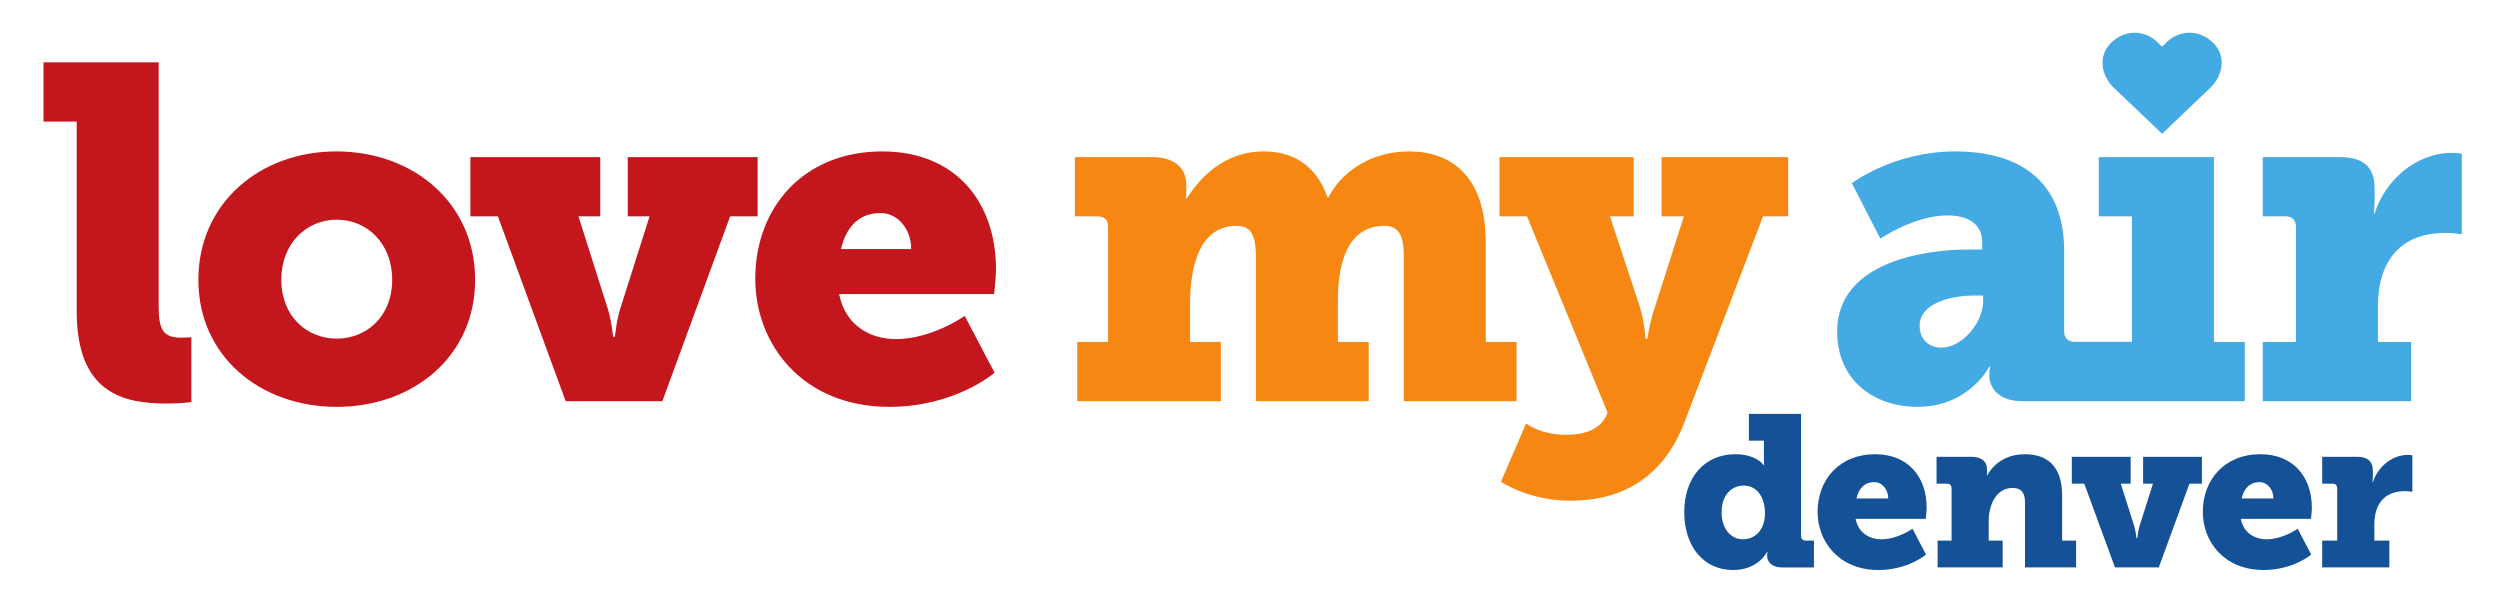
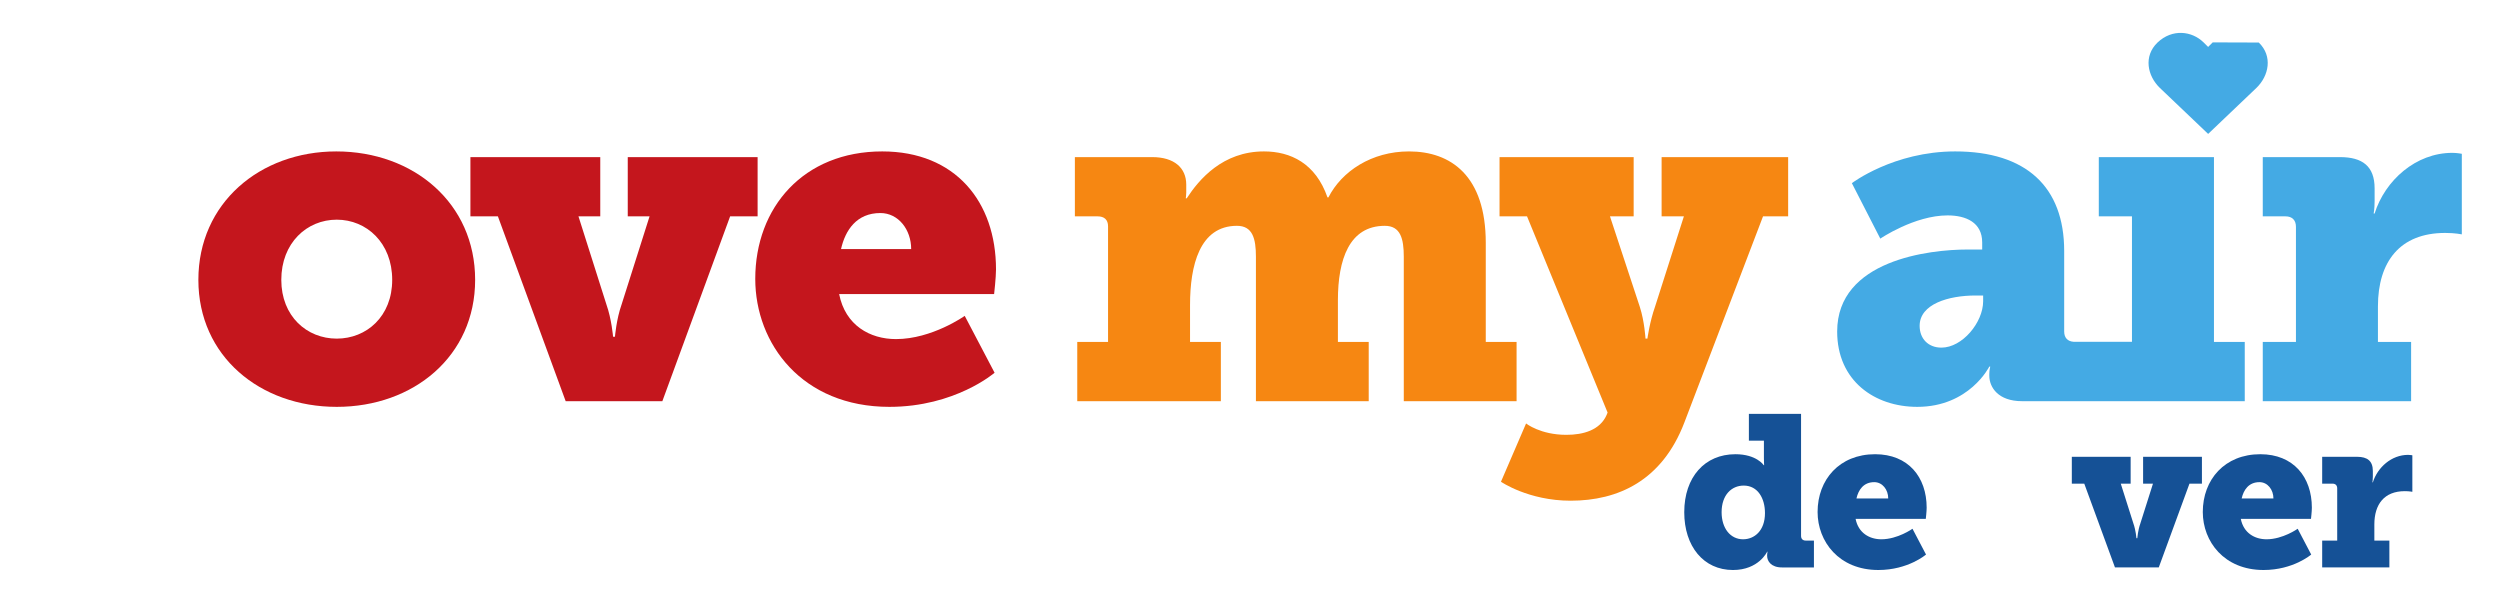
<svg xmlns="http://www.w3.org/2000/svg" xmlns:ns1="http://sodipodi.sourceforge.net/DTD/sodipodi-0.dtd" xmlns:ns2="http://www.inkscape.org/namespaces/inkscape" version="1.1" id="svg2" width="450" height="110" viewBox="0 0 450 110" ns1:docname="logo-love-my-air.svg" ns2:version="1.3.2 (091e20e, 2023-11-25)">
  <defs id="defs6" />
  <ns1:namedview id="namedview4" pagecolor="#ffffff" bordercolor="#000000" borderopacity="0.25" ns2:showpageshadow="2" ns2:pageopacity="0.0" ns2:pagecheckerboard="0" ns2:deskcolor="#d1d1d1" ns2:zoom="0.94190191" ns2:cx="211.80549" ns2:cy="39.282222" ns2:window-width="1312" ns2:window-height="449" ns2:window-x="0" ns2:window-y="44" ns2:window-maximized="0" ns2:current-layer="g8" />
  <g id="g8" ns2:groupmode="layer" ns2:label="ink_ext_XXXXXX" transform="matrix(1.333,0,0,-1.333,0,528)">
    <g id="g10" transform="matrix(0.1,0,0,0.1,-133.277,157.394)">
      <path d="m 3686.51,1658.83 c 15.08,0 29.57,11.32 29.57,35.39 0,19.73 -9.57,37.13 -28.7,37.13 -16.52,0 -29.86,-12.77 -29.86,-35.97 0,-21.76 11.88,-36.55 28.99,-36.55 z m -10.44,114.87 c 28.71,0 38.28,-14.79 38.28,-14.79 h 0.58 c 0,0 -0.29,4.06 -0.29,9.57 v 23.49 h -20.29 v 36.26 h 70.45 v -164.76 c 0,-4.06 2.31,-6.38 6.36,-6.38 h 11.03 v -36.26 h -43.2 c -14.5,0 -20.01,8.41 -20.01,15.66 v 0.87 c 0,2.61 0.58,4.64 0.58,4.64 h -0.58 c 0,0 -11.3,-24.65 -46.1,-24.65 -39.71,0 -65.8,31.91 -65.8,78.03 0,47.57 27.83,78.32 68.99,78.32" style="fill:#155196;fill-opacity:1;fill-rule:nonzero;stroke:none" id="path12" />
      <path d="m 3882.51,1713.95 c 0,11.89 -7.83,22.04 -18.85,22.04 -14.49,0 -21.44,-10.44 -24.06,-22.04 z m -17.68,59.75 c 44.65,0 69.58,-30.75 69.58,-72.24 0,-4.92 -1.17,-15.07 -1.17,-15.07 h -94.79 c 3.77,-19.14 18.84,-27.56 34.78,-27.56 22.04,0 42.04,14.22 42.04,14.22 l 18.27,-34.82 c 0,0 -24.06,-20.88 -64.37,-20.88 -53.34,0 -82.05,38.58 -82.05,78.31 0,43.81 29.58,78.04 77.71,78.04" style="fill:#155196;fill-opacity:1;fill-rule:nonzero;stroke:none" id="path14" />
-       <path d="m 3949.21,1657.09 h 18.84 v 70.49 c 0,4.06 -2.32,6.38 -6.38,6.38 h -13.91 v 36.25 h 47.55 c 13.62,0 20.58,-6.67 20.58,-16.82 v -4.93 c 0,-1.45 -0.29,-3.48 -0.29,-3.48 h 0.57 c 0,0 13.05,28.72 50.74,28.72 28.12,0 50.45,-13.92 50.45,-55.99 v -60.62 h 18.84 v -36.26 h -69 v 87.6 c 0,13.92 -5.51,19.72 -16.82,19.72 -22.32,0 -32.17,-23.2 -32.17,-44.09 v -26.97 h 18.83 v -36.26 h -87.83 v 36.26" style="fill:#155196;fill-opacity:1;fill-rule:nonzero;stroke:none" id="path16" />
      <path d="m 4130.42,1770.21 h 79.44 v -36.25 h -13.34 l 17.11,-53.96 c 3.18,-8.98 4.06,-19.72 4.06,-19.72 h 1.15 c 0,0 0.88,10.74 4.06,19.72 l 17.11,53.96 h -13.34 v 36.25 h 79.44 v -36.25 h -16.82 l -41.46,-113.13 h -59.14 l -41.45,113.13 h -16.82 v 36.25" style="fill:#155196;fill-opacity:1;fill-rule:nonzero;stroke:none" id="path18" />
      <path d="m 4402.67,1713.95 c 0,11.89 -7.83,22.04 -18.85,22.04 -14.49,0 -21.45,-10.44 -24.06,-22.04 z m -17.7,59.75 c 44.65,0 69.59,-30.75 69.59,-72.24 0,-4.92 -1.17,-15.07 -1.17,-15.07 h -94.79 c 3.77,-19.14 18.83,-27.56 34.79,-27.56 22.03,0 42.03,14.22 42.03,14.22 l 18.26,-34.82 c 0,0 -24.06,-20.88 -64.35,-20.88 -53.35,0 -82.05,38.58 -82.05,78.31 0,43.81 29.57,78.04 77.69,78.04" style="fill:#155196;fill-opacity:1;fill-rule:nonzero;stroke:none" id="path20" />
      <path d="m 4468.49,1657.09 h 20.29 v 70.49 c 0,4.06 -2.32,6.38 -6.38,6.38 h -13.91 v 36.25 h 47.25 c 13.63,0 21.17,-5.5 21.17,-19.14 v -7.83 c 0,-4.65 -0.59,-7.55 -0.59,-7.55 h 0.59 c 6.37,20.32 25.22,37.13 47.55,37.13 2.9,0 5.79,-0.57 5.79,-0.57 v -49.32 c 0,0 -4.06,0.88 -10.14,0.88 -27.83,0 -41.17,-17.7 -41.17,-44.96 v -21.76 h 20.29 v -36.26 h -90.74 v 36.26" style="fill:#155196;fill-opacity:1;fill-rule:nonzero;stroke:none" id="path22" />
-       <path d="m 1436.31,2222.89 h -44.79 v 80 h 155.51 v -329.58 c 0,-31.36 5.75,-42.24 30.71,-42.24 7.04,0 13.44,0.65 13.44,0.65 v -87.68 c 0,0 -15.35,-1.92 -33.27,-1.92 -58.88,0 -121.6,14.08 -121.6,124.79 v 255.98" style="fill:#c4161d;fill-opacity:1;fill-rule:nonzero;stroke:none" id="path24" />
      <path d="m 1787.49,1929.79 c 40.33,0 74.88,30.08 74.88,79.36 0,49.91 -34.55,81.27 -74.88,81.27 -40.31,0 -74.87,-31.36 -74.87,-81.27 0,-49.28 34.56,-79.36 74.87,-79.36 z m -0.63,252.79 c 104.3,0 187.5,-69.76 187.5,-173.43 0,-103.04 -83.2,-171.5 -186.87,-171.5 -103.67,0 -186.86,68.46 -186.86,171.5 0,103.67 83.19,173.43 186.23,173.43" style="fill:#c4161d;fill-opacity:1;fill-rule:nonzero;stroke:none" id="path26" />
      <path d="m 1967.98,2174.9 h 175.35 v -80 h -29.44 l 37.75,-119.03 c 7.04,-19.83 8.97,-43.52 8.97,-43.52 h 2.56 c 0,0 1.92,23.69 8.95,43.52 l 37.77,119.03 h -29.45 v 80 h 175.35 v -80 h -37.12 l -91.51,-249.58 h -130.55 l -91.51,249.58 h -37.12 v 80" style="fill:#c4161d;fill-opacity:1;fill-rule:nonzero;stroke:none" id="path28" />
      <path d="m 2563.16,2050.75 c 0,26.23 -17.28,48.63 -41.59,48.63 -32.01,0 -47.37,-23.03 -53.12,-48.63 z m -39.04,131.83 c 98.56,0 153.59,-67.83 153.59,-159.35 0,-10.88 -2.56,-33.28 -2.56,-33.28 h -209.26 c 8.31,-42.24 41.59,-60.79 76.79,-60.79 48.64,0 92.79,31.36 92.79,31.36 l 40.32,-76.8 c 0,0 -53.11,-46.07 -142.07,-46.07 -117.75,0 -181.1,85.1 -181.1,172.78 0,96.63 65.27,172.15 171.5,172.15" style="fill:#c4161d;fill-opacity:1;fill-rule:nonzero;stroke:none" id="path30" />
      <path d="m 2787.41,1925.31 h 41.6 v 156.15 c 0,8.96 -5.13,13.44 -14.08,13.44 h -30.72 v 80 h 104.31 c 30.08,0 46.08,-14.72 46.08,-37.12 v -10.88 c 0,-3.2 -0.64,-7.68 -0.64,-7.68 h 1.28 c 16.64,25.6 48.63,63.36 104.31,63.36 35.84,0 69.75,-16 85.76,-62.08 h 1.28 c 17.91,35.2 58.23,62.08 108.79,62.08 56.32,0 103.67,-32.64 103.67,-123.52 v -133.75 h 41.6 v -79.99 h -152.31 v 195.19 c 0,24.31 -4.49,41.6 -25.6,41.6 -48,0 -63.36,-45.44 -63.36,-100.48 v -56.32 h 41.6 v -79.99 h -152.31 v 195.19 c 0,24.31 -4.47,41.6 -25.6,41.6 -50.55,0 -63.36,-53.76 -63.36,-106.88 v -49.92 h 41.61 v -79.99 h -193.91 v 79.99" style="fill:#f68712;fill-opacity:1;fill-rule:nonzero;stroke:none" id="path32" />
      <path d="m 3447.89,1799.88 c 23.04,0 45.43,6.41 54.39,26.89 l 1.28,3.19 -108.79,264.94 h -37.12 v 80 h 181.11 v -80 h -31.99 l 40.31,-122.22 c 6.39,-19.85 7.67,-42.89 7.67,-42.89 h 2.57 c 0,0 3.2,23.04 10.24,42.89 l 39.03,122.22 h -30.08 v 80 h 170.87 v -80 h -33.92 l -106.23,-278.38 c -30.07,-78.71 -89.59,-105.59 -153.59,-105.59 -56.95,0 -94.06,25.6 -94.06,25.6 l 33.91,78.71 c 0,0 19.2,-15.36 54.4,-15.36" style="fill:#f68712;fill-opacity:1;fill-rule:nonzero;stroke:none" id="path34" />
      <path d="m 4388.27,1925.31 h 44.8 v 155.52 c 0,8.96 -5.12,14.07 -14.08,14.07 h -30.72 v 80 h 104.31 c 30.08,0 46.72,-12.16 46.72,-42.23 v -17.29 c 0,-10.23 -1.28,-16.64 -1.28,-16.64 h 1.28 c 14.08,44.8 55.67,81.91 104.95,81.91 6.41,0 12.8,-1.28 12.8,-1.28 v -108.78 c 0,0 -8.96,1.92 -22.4,1.92 -61.43,0 -90.87,-39.04 -90.87,-99.2 v -48 h 44.8 v -79.99 h -200.31 v 79.99" style="fill:#44aae4;fill-opacity:1;fill-rule:nonzero;stroke:none" id="path36" />
      <path d="m 4010.68,1980.35 c 0,-28.8 -28.17,-62.71 -56.32,-62.71 -17.92,0 -29.44,12.15 -29.44,29.43 0,29.44 39.04,40.96 75.51,40.96 h 10.25 z m 353.27,-55.04 h -41.59 v 249.59 h -155.51 v -80 h 44.79 v -169.38 h -78.8 c -8.04,0.54 -12.73,5.42 -12.73,13.87 v 108.79 c 0,86.4 -51.2,134.4 -147.2,134.4 -83.19,0 -139.5,-42.88 -139.5,-42.88 l 38.4,-74.88 c 0,0 46.07,31.36 90.87,31.36 24.96,0 46.72,-9.6 46.72,-36.47 v -9.6 h -19.85 c -51.19,0 -175.98,-14.08 -175.98,-110.72 0,-66.55 50.55,-101.74 108.15,-101.74 70.39,0 97.28,54.39 97.28,54.39 h 1.28 c 0,0 -1.28,-4.48 -1.28,-10.24 v -1.92 c 0,-16 12.15,-34.56 44.15,-34.56 h 300.8 v 79.99" style="fill:#44aae4;fill-opacity:1;fill-rule:nonzero;stroke:none" id="path38" />
-       <path d="m 4320.69,2329.82 c -19.95,18.95 -46.52,15.64 -62.18,0.21 v 0 c -0.05,-0.05 -0.11,-0.08 -0.16,-0.14 l -6.04,-6 -6.03,6 c -0.05,0.06 -0.12,0.09 -0.16,0.14 v 0 c -15.66,15.43 -42.24,18.74 -62.18,-0.21 -19.14,-18.42 -13.64,-44.98 3.08,-61.17 l 65.29,-62.21 v 0 h 0.01 l 65.28,62.21 c 16.72,16.19 22.23,42.75 3.09,61.17" style="fill:#44aae4;fill-opacity:1;fill-rule:nonzero;stroke:none" id="path40" />
+       <path d="m 4320.69,2329.82 v 0 c -0.05,-0.05 -0.11,-0.08 -0.16,-0.14 l -6.04,-6 -6.03,6 c -0.05,0.06 -0.12,0.09 -0.16,0.14 v 0 c -15.66,15.43 -42.24,18.74 -62.18,-0.21 -19.14,-18.42 -13.64,-44.98 3.08,-61.17 l 65.29,-62.21 v 0 h 0.01 l 65.28,62.21 c 16.72,16.19 22.23,42.75 3.09,61.17" style="fill:#44aae4;fill-opacity:1;fill-rule:nonzero;stroke:none" id="path40" />
    </g>
  </g>
</svg>